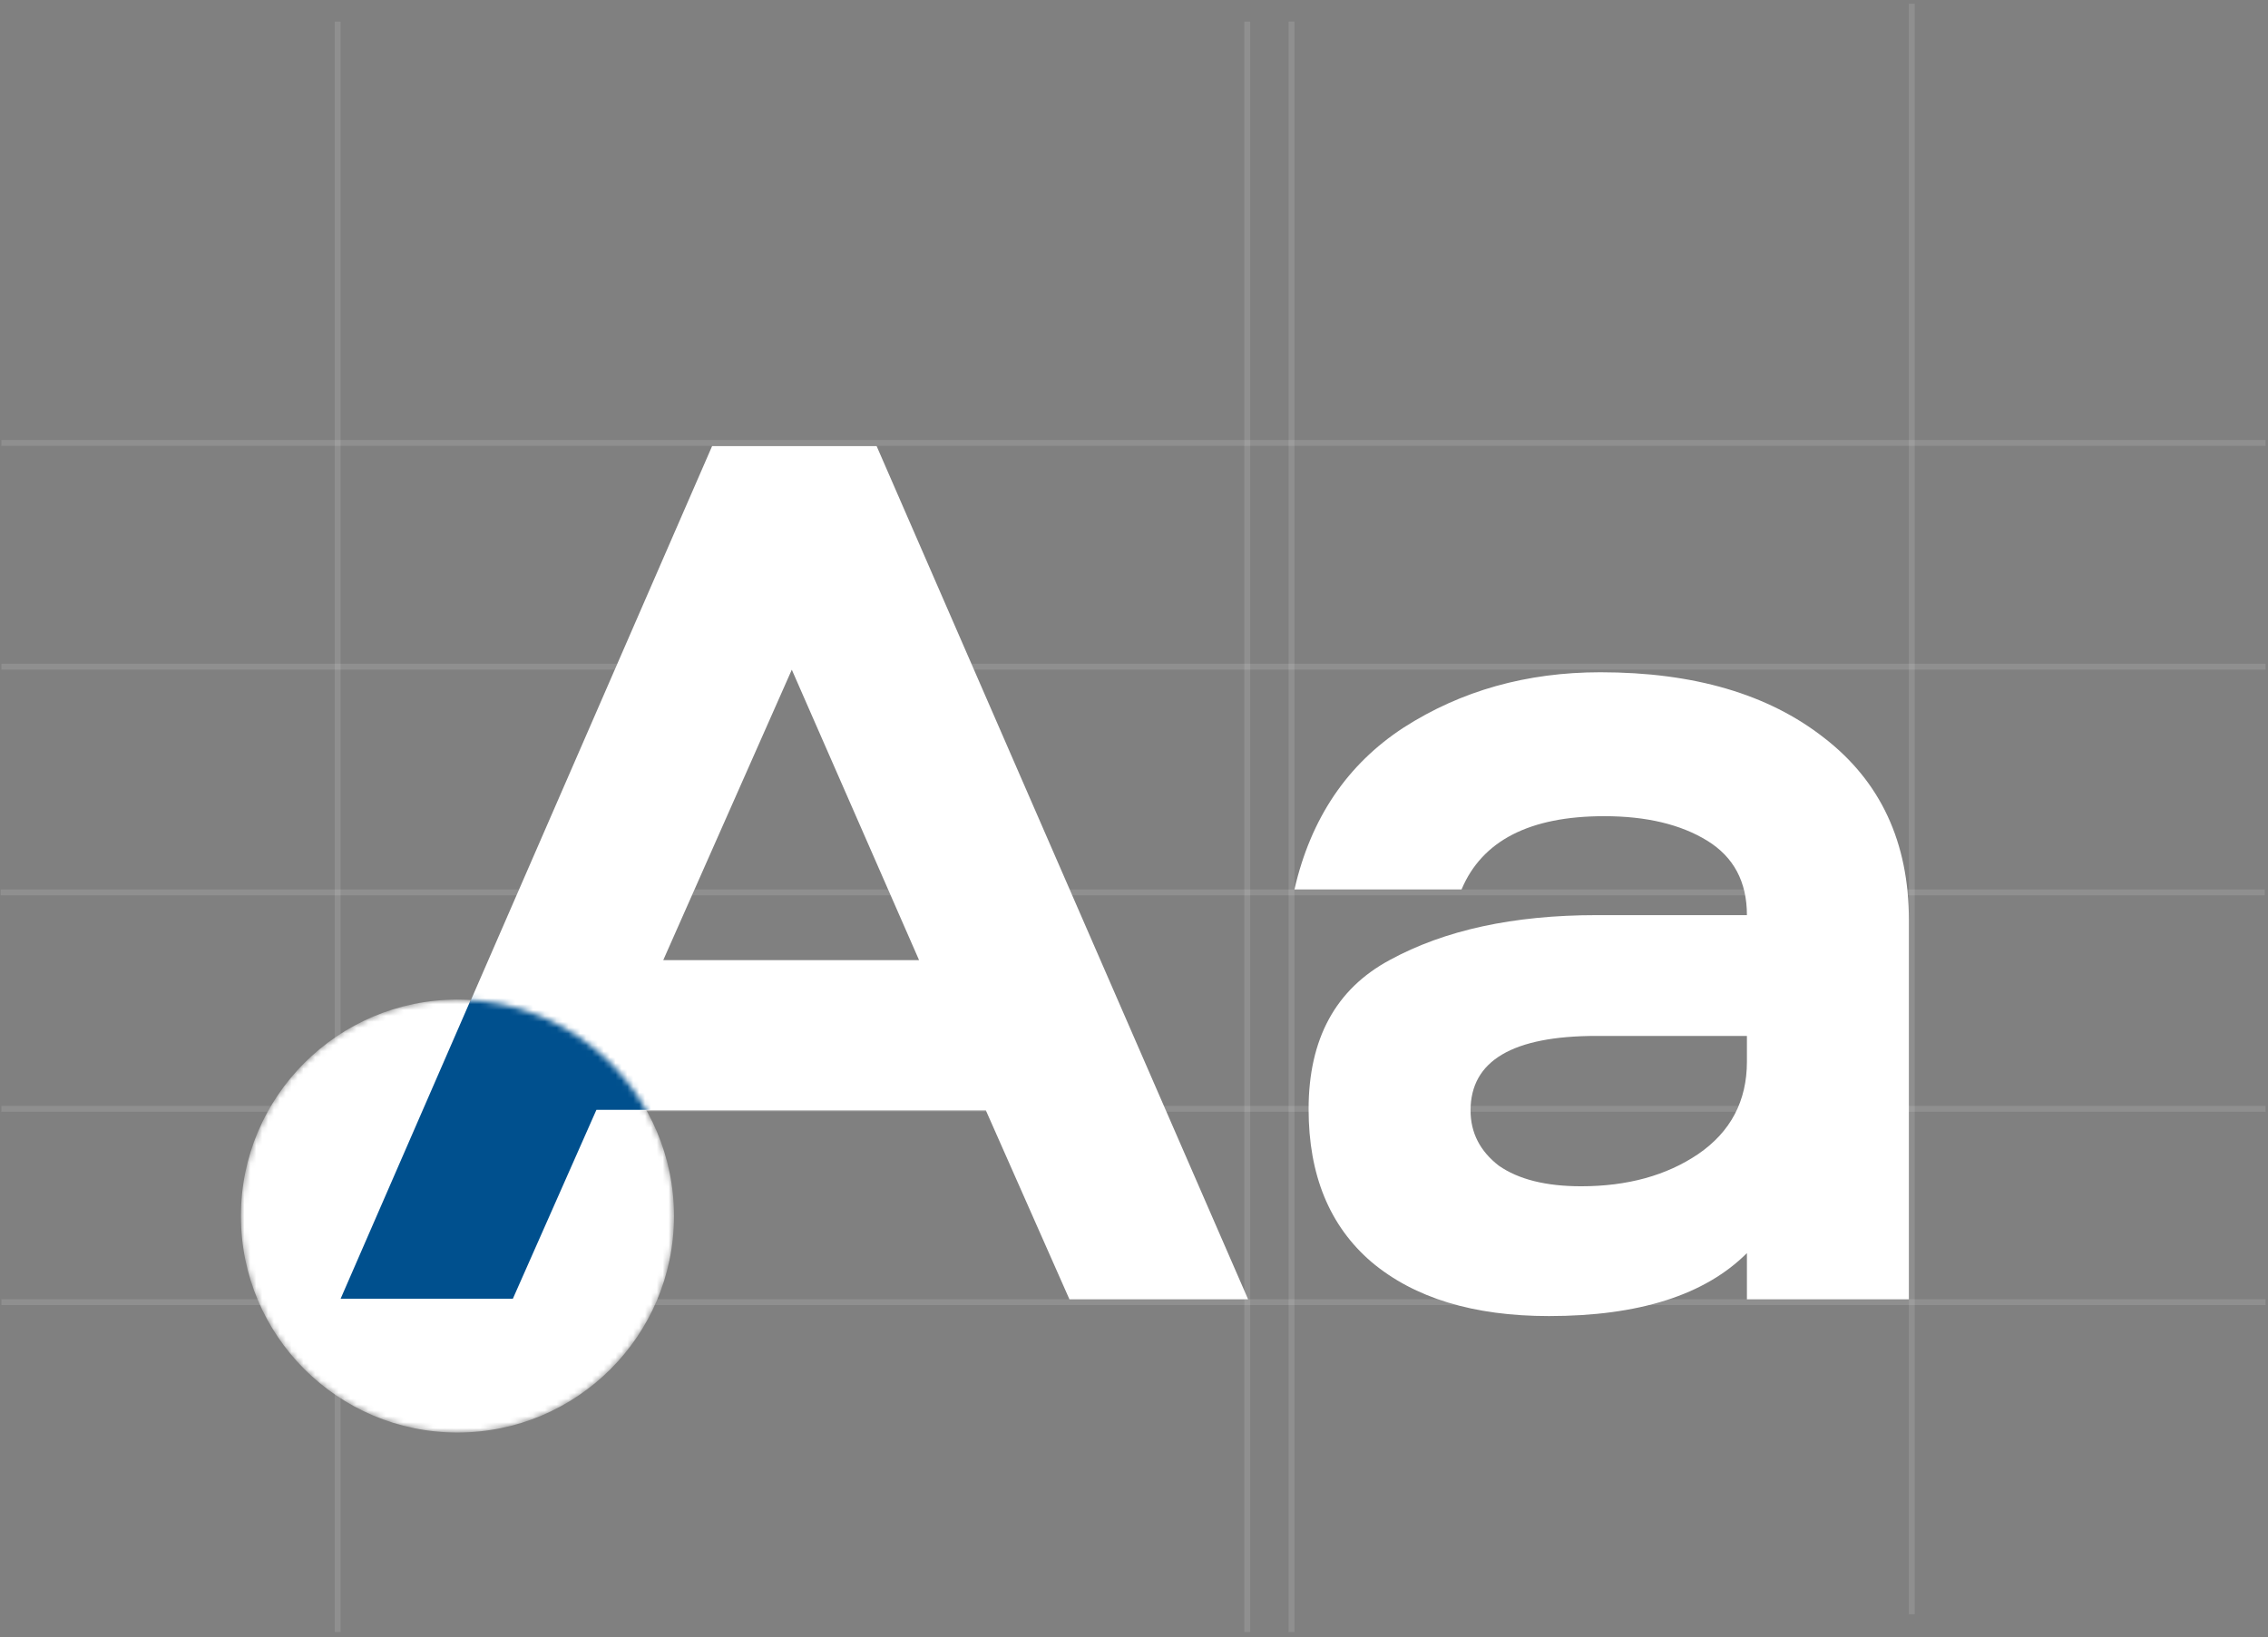
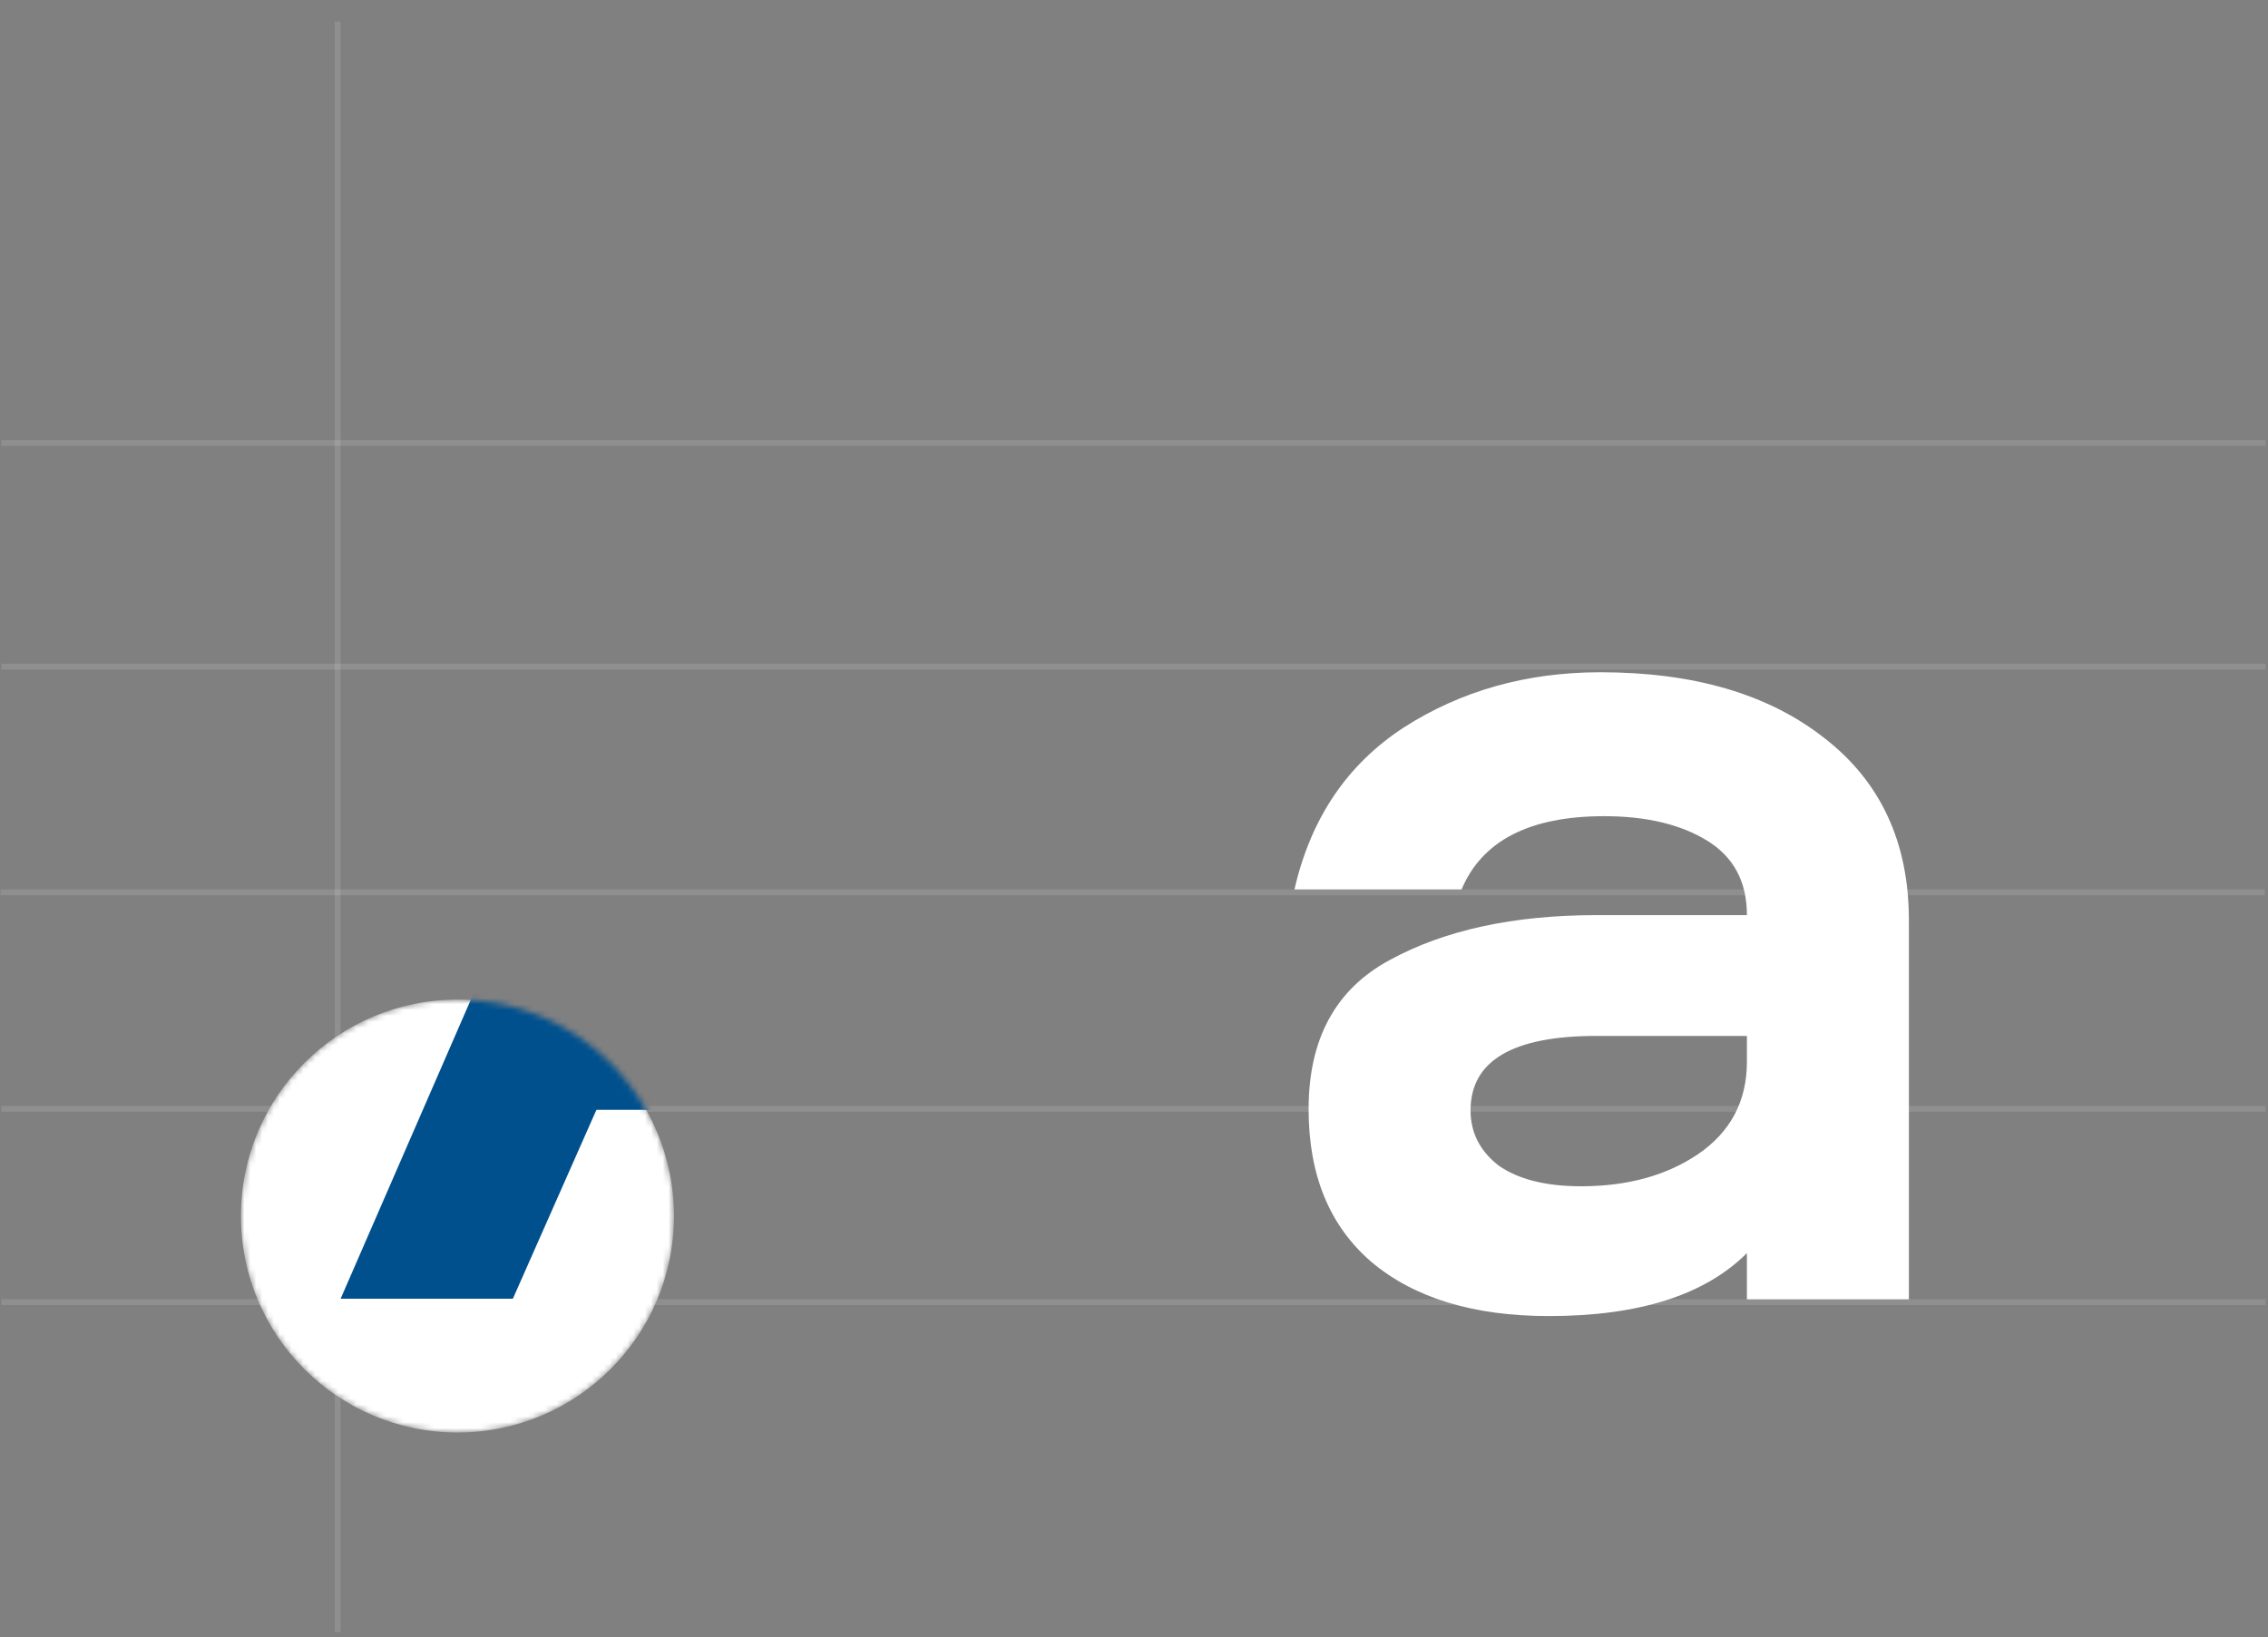
<svg xmlns="http://www.w3.org/2000/svg" width="385" height="278" viewBox="0 0 385 278" fill="none">
  <rect x="0" y="0" width="385" height="278" fill="#808080" stroke="none" />
  <line x1="0.229" y1="75.21" x2="384.595" y2="75.21" stroke="white" stroke-opacity="0.12" />
  <line x1="57.322" y1="277.134" x2="57.322" y2="3.659" stroke="white" stroke-opacity="0.12" />
-   <line x1="211.729" y1="277.134" x2="211.729" y2="3.659" stroke="white" stroke-opacity="0.12" />
-   <line x1="219.236" y1="277.129" x2="219.236" y2="3.653" stroke="white" stroke-opacity="0.12" />
-   <line x1="324.533" y1="274.109" x2="324.533" y2="0.634" stroke="white" stroke-opacity="0.12" />
  <line x1="0.229" y1="113.208" x2="384.595" y2="113.208" stroke="white" stroke-opacity="0.12" />
  <line x1="0.096" y1="151.528" x2="384.462" y2="151.528" stroke="white" stroke-opacity="0.12" />
  <line x1="0.229" y1="188.287" x2="384.595" y2="188.287" stroke="white" stroke-opacity="0.12" />
  <line x1="0.229" y1="221.109" x2="384.595" y2="221.109" stroke="white" stroke-opacity="0.12" />
-   <path d="M148.812 75.75L211.872 220.635H181.542L167.359 188.56H101.244L87.061 220.635H57.822L120.882 75.75H148.812ZM134.411 113.717L112.591 163.03H156.013L134.411 113.717Z" fill="white" />
  <path d="M271.671 114.153C287.527 114.153 300.182 117.863 309.637 125.282C319.238 132.7 324.039 143.029 324.039 156.266V220.635H296.545V212.78C289.418 219.908 278.217 223.472 262.943 223.472C250.142 223.472 240.104 220.417 232.831 214.307C225.703 208.198 222.139 199.542 222.139 188.342C222.139 176.413 226.721 167.976 235.886 163.03C245.196 157.939 256.906 155.393 271.016 155.393H296.545C296.545 149.72 294.291 145.502 289.781 142.738C285.272 139.974 279.453 138.592 272.325 138.592C259.67 138.592 251.596 142.738 248.105 151.029H219.739C222.503 138.956 228.685 129.791 238.286 123.536C248.032 117.281 259.16 114.153 271.671 114.153ZM296.545 180.268V175.904H271.016C256.76 175.904 249.632 180.123 249.632 188.56C249.632 192.342 251.233 195.469 254.433 197.942C257.779 200.27 262.433 201.434 268.398 201.434C276.253 201.434 282.872 199.615 288.254 195.979C293.782 192.196 296.545 186.96 296.545 180.268Z" fill="white" />
  <mask id="mask0_339_3550" style="mask-type:alpha" maskUnits="userSpaceOnUse" x="40" y="169" width="75" height="75">
    <circle cx="77.654" cy="206.492" r="36.757" fill="#02477C" />
  </mask>
  <g mask="url(#mask0_339_3550)">
    <circle cx="77.654" cy="206.492" r="36.757" fill="white" />
    <path d="M148.812 75.642L211.872 220.527H181.542L167.359 188.452H101.244L87.061 220.527H57.823L120.882 75.642H148.812ZM134.411 113.609L112.591 162.922H156.013L134.411 113.609Z" fill="#00508E" />
    <path d="M271.671 114.045C287.527 114.045 300.182 117.755 309.638 125.174C319.238 132.592 324.039 142.92 324.039 156.158V220.527H296.546V212.672C289.418 219.8 278.217 223.364 262.943 223.364C250.142 223.364 240.104 220.309 232.831 214.199C225.703 208.09 222.139 199.434 222.139 188.233C222.139 176.305 226.722 167.868 235.886 162.922C245.196 157.831 256.906 155.285 271.016 155.285H296.546C296.546 149.612 294.291 145.393 289.781 142.63C285.272 139.866 279.453 138.484 272.325 138.484C259.67 138.484 251.596 142.63 248.105 150.921H219.739C222.503 138.847 228.685 129.683 238.286 123.428C248.032 117.173 259.161 114.045 271.671 114.045ZM296.546 180.16V175.796H271.016C256.76 175.796 249.633 180.015 249.633 188.452C249.633 192.234 251.233 195.361 254.433 197.834C257.779 200.162 262.434 201.325 268.398 201.325C276.253 201.325 282.872 199.507 288.254 195.87C293.782 192.088 296.546 186.851 296.546 180.16Z" fill="#00508E" />
  </g>
</svg>